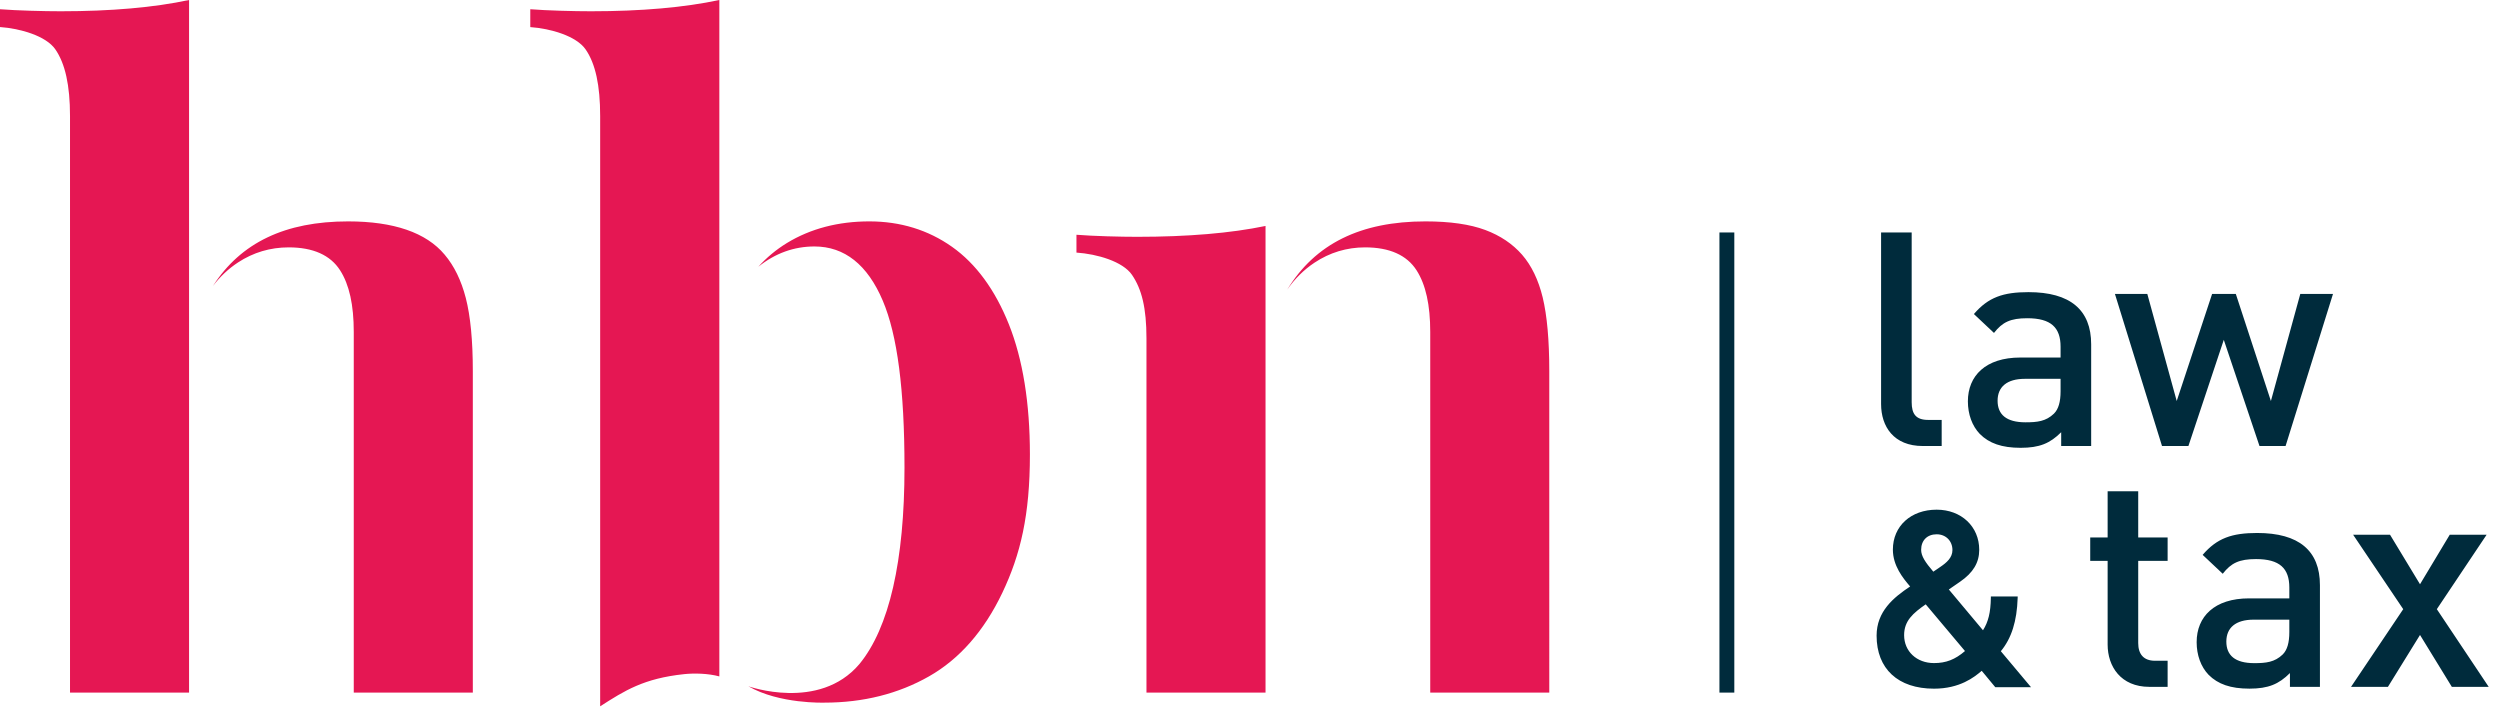
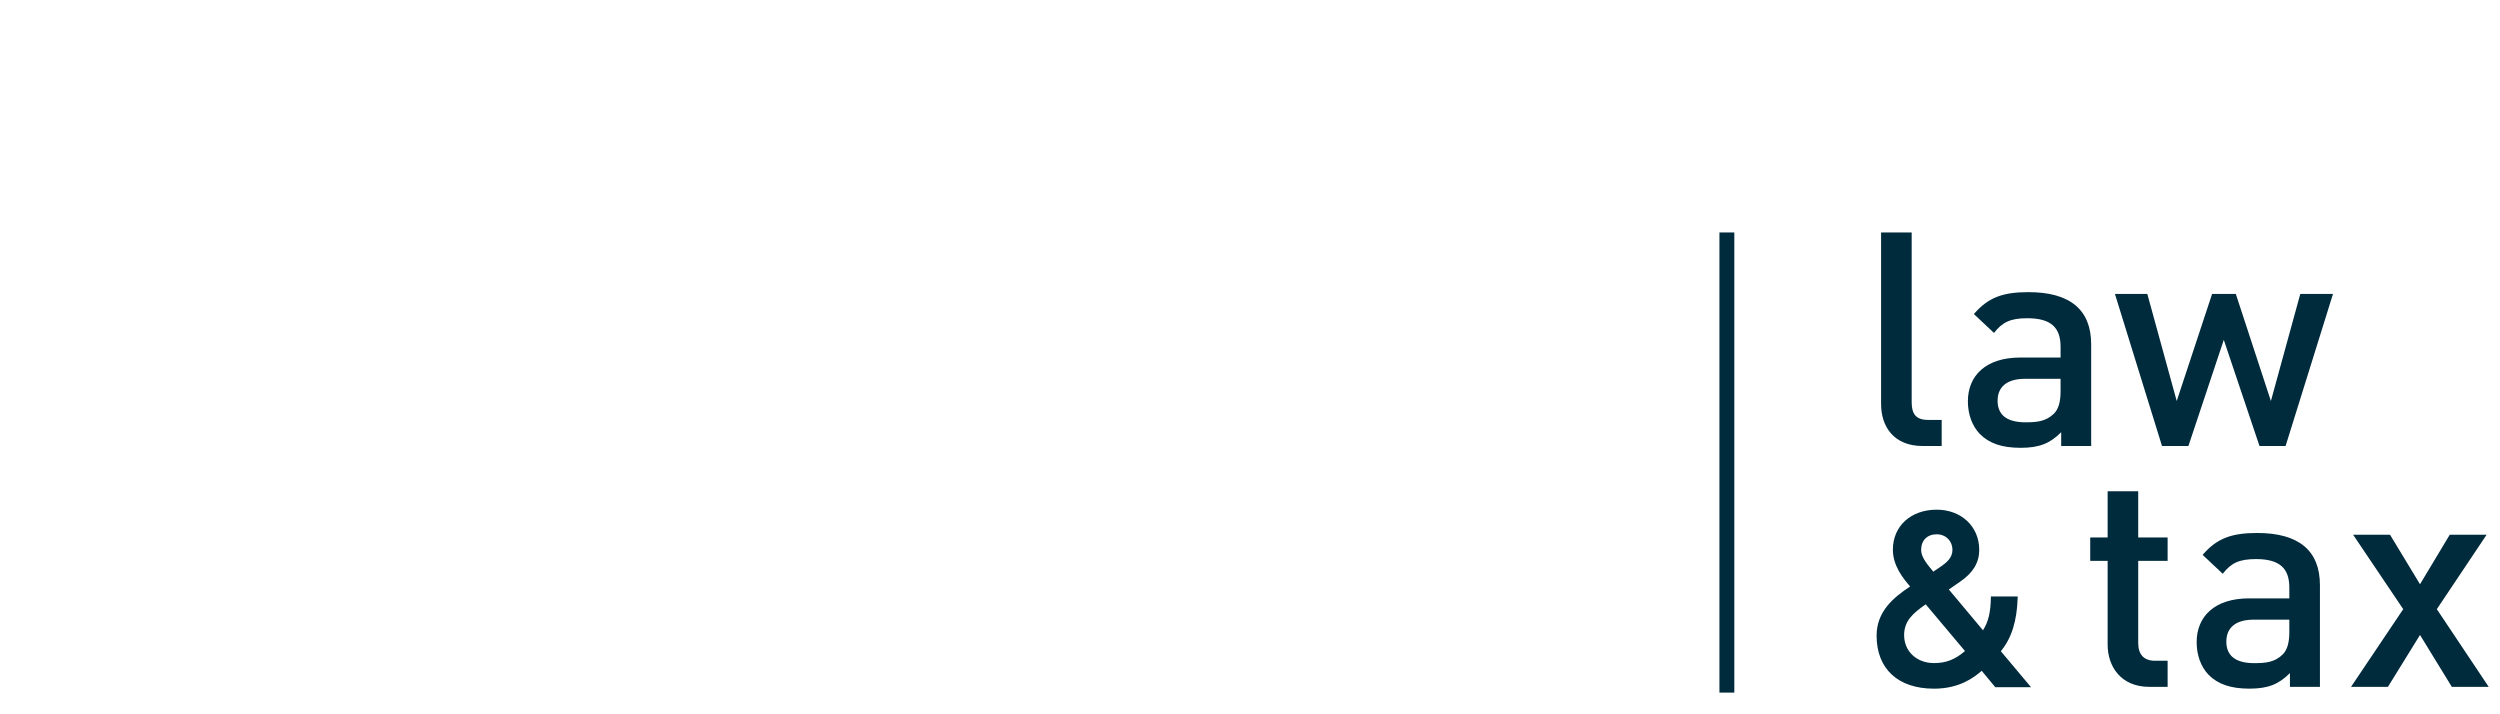
<svg xmlns="http://www.w3.org/2000/svg" height="48" viewBox="0 0 168 48" width="168">
  <g fill="none" fill-rule="evenodd">
    <path d="m129.211 29.972c-1.955 0-2.802-1.31-2.802-2.822v-11.53h2.056v11.409c0 .786.282 1.189 1.109 1.189h.907v1.754zm9.26-4.515h-2.398c-1.21 0-1.835.544-1.835 1.471s.585 1.451 1.875 1.451c.786 0 1.371-.06 1.914-.584.303-.302.444-.786.444-1.512zm.041 4.515v-.927c-.746.745-1.453 1.048-2.722 1.048-1.27 0-2.116-.303-2.742-.927-.523-.544-.806-1.33-.806-2.197 0-1.713 1.19-2.943 3.527-2.943h2.702v-.726c0-1.29-.645-1.915-2.238-1.915-1.128 0-1.673.262-2.237.988l-1.35-1.27c.968-1.129 1.974-1.471 3.668-1.471 2.802 0 4.213 1.188 4.213 3.507v6.833zm15.079 0h-1.753l-2.399-7.136-2.378 7.136h-1.774l-3.164-10.22h2.176l1.976 7.196 2.378-7.196h1.593l2.358 7.196 1.975-7.196h2.198zm-21.544 13.778-2.639-3.139c-.854.596-1.451 1.108-1.451 2.071 0 1.088.844 1.877 2.007 1.877.807 0 1.417-.235 2.083-.809zm-2.128-5.333c.189-.125.478-.326.478-.326.419-.284.807-.617.807-1.127 0-.614-.445-1.06-1.06-1.06-.633 0-1.043.41-1.043 1.043 0 .423.275.833.818 1.47zm4.537 5.344 2.029 2.419h-2.402l-.03-.036-.882-1.066c-.499.431-1.473 1.201-3.207 1.201-2.415 0-3.857-1.332-3.857-3.563 0-1.636 1.145-2.568 2.253-3.305-.488-.567-1.159-1.396-1.159-2.479 0-1.578 1.21-2.682 2.943-2.682 1.658 0 2.86 1.135 2.86 2.697 0 .858-.407 1.539-1.285 2.143 0 0-.464.318-.758.523l2.295 2.741c.36-.562.514-1.204.529-2.172l.001-.099h1.803l-.003.103c-.051 1.563-.411 2.702-1.13 3.575zm9.979 2.395c-1.916 0-2.802-1.371-2.802-2.842v-5.624h-1.17v-1.573h1.17v-3.103h2.055v3.103h1.976v1.573h-1.976v5.523c0 .746.363 1.19 1.129 1.19h.847v1.753zm9.408-4.515h-2.398c-1.209 0-1.835.544-1.835 1.472 0 .926.585 1.45 1.875 1.45.786 0 1.371-.06 1.914-.584.303-.302.444-.786.444-1.511zm.041 4.515v-.927c-.746.745-1.452 1.048-2.722 1.048s-2.116-.303-2.741-.927c-.524-.544-.806-1.33-.806-2.197 0-1.713 1.189-2.943 3.527-2.943h2.701v-.726c0-1.29-.645-1.914-2.238-1.914-1.128 0-1.672.261-2.237.987l-1.35-1.27c.968-1.129 1.975-1.471 3.668-1.471 2.802 0 4.214 1.188 4.214 3.507v6.833zm10.879 0-2.138-3.487-2.156 3.487h-2.479l3.507-5.22-3.366-5h2.48l2.014 3.326 1.997-3.326h2.478l-3.345 5 3.486 5.22zm-49.217.388v-30.923h1v30.923z" fill="#002b3c" />
-     <path d="m67.796 21.793c.938 2.351 1.414 5.296 1.414 8.754 0 4.056-.625 6.713-1.858 9.297-1.221 2.558-2.877 4.445-4.922 5.607-2.06 1.172-4.424 1.766-7.03 1.766 0 0-3.031.104-5.11-1.1 0 0 4.749 1.698 7.453-1.482 2.016-2.438 3.039-6.958 3.039-13.203 0-5.243-.477-8.914-1.459-11.225-1.026-2.419-2.572-3.645-4.593-3.645-1.372 0-2.638.458-3.769 1.363.563-.624 1.205-1.157 1.923-1.596 1.582-.964 3.444-1.452 5.537-1.452 2.082 0 3.95.574 5.555 1.708 1.609 1.138 2.894 2.89 3.82 5.208zm-36.022 24.75h-8.001v-24.233c0-1.824-.3-3.179-.918-4.145-.655-1.023-1.817-1.542-3.456-1.542-1.233 0-2.378.34-3.402 1.012-.649.426-1.213.957-1.69 1.587 1.874-2.921 4.861-4.345 9.088-4.345 3.064 0 5.244.751 6.484 2.234.638.75 1.117 1.731 1.422 2.913.314 1.215.473 2.868.473 4.91zm-19.069 0h-8v-38.75c0-2.055-.323-3.521-.989-4.481-.623-.897-2.343-1.399-3.717-1.495v-1.197c1.143.091 2.984.137 4.084.137 3.38 0 6.276-.255 8.622-.757v22.354 1.938zm72.339 0h-8.001v-23.799c0-2.055-.318-3.313-.972-4.272-.615-.901-2.34-1.404-3.733-1.498v-1.198c1.143.092 2.983.138 4.083.138 3.399 0 6.296-.246 8.623-.73v7.148 2.022zm19.068 0h-8v-24.233c0-1.822-.3-3.177-.918-4.145-.656-1.023-1.819-1.542-3.457-1.542-1.234 0-2.379.347-3.404 1.029-.715.477-1.328 1.084-1.834 1.816 1.881-3.087 4.933-4.591 9.296-4.591 1.64 0 2.993.194 4.02.579 1.003.374 1.833.933 2.468 1.659.635.73 1.101 1.696 1.386 2.87.294 1.218.443 2.883.443 4.949zm-64.762-43.227c-.623-.897-2.342-1.399-3.715-1.495v-1.201c1.128.091 2.969.137 4.083.137 3.38 0 6.277-.255 8.622-.758v45.456c-.762-.208-1.7-.223-2.366-.153-2.709.287-3.987 1.1-5.643 2.162v-2.974-36.694c0-2.054-.314-3.52-.981-4.48z" fill="#e51753" />
  </g>
</svg>